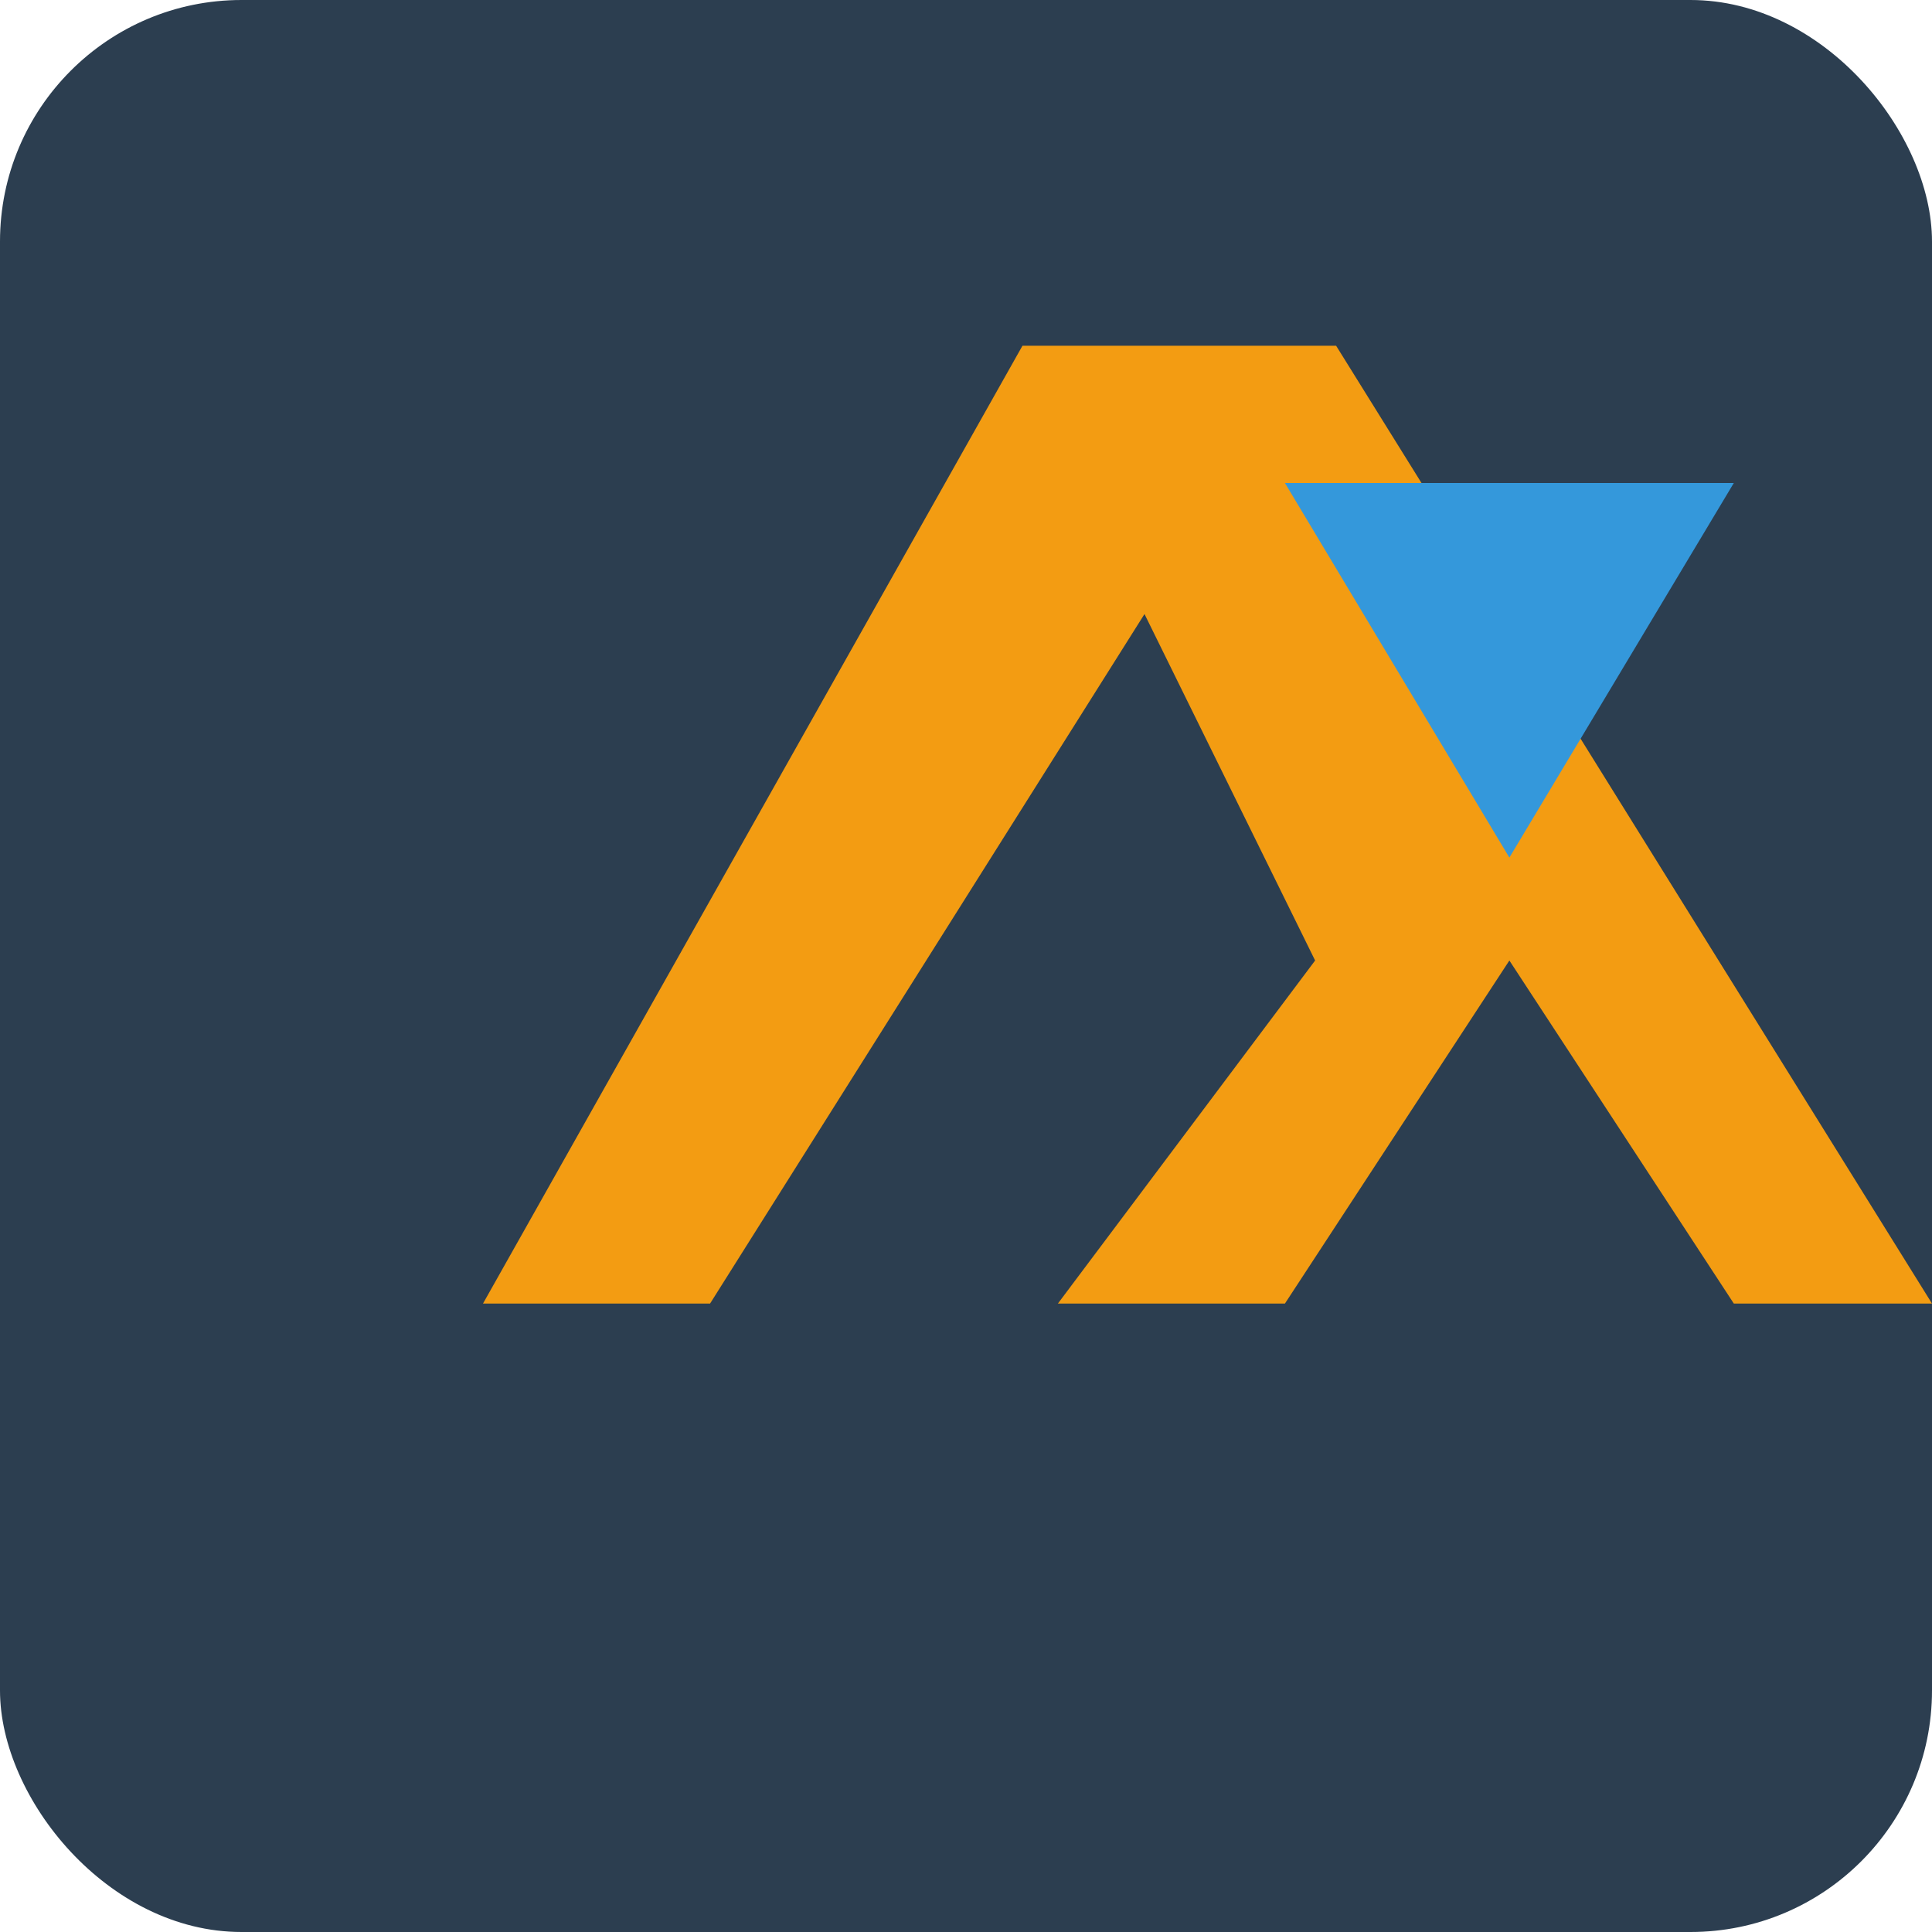
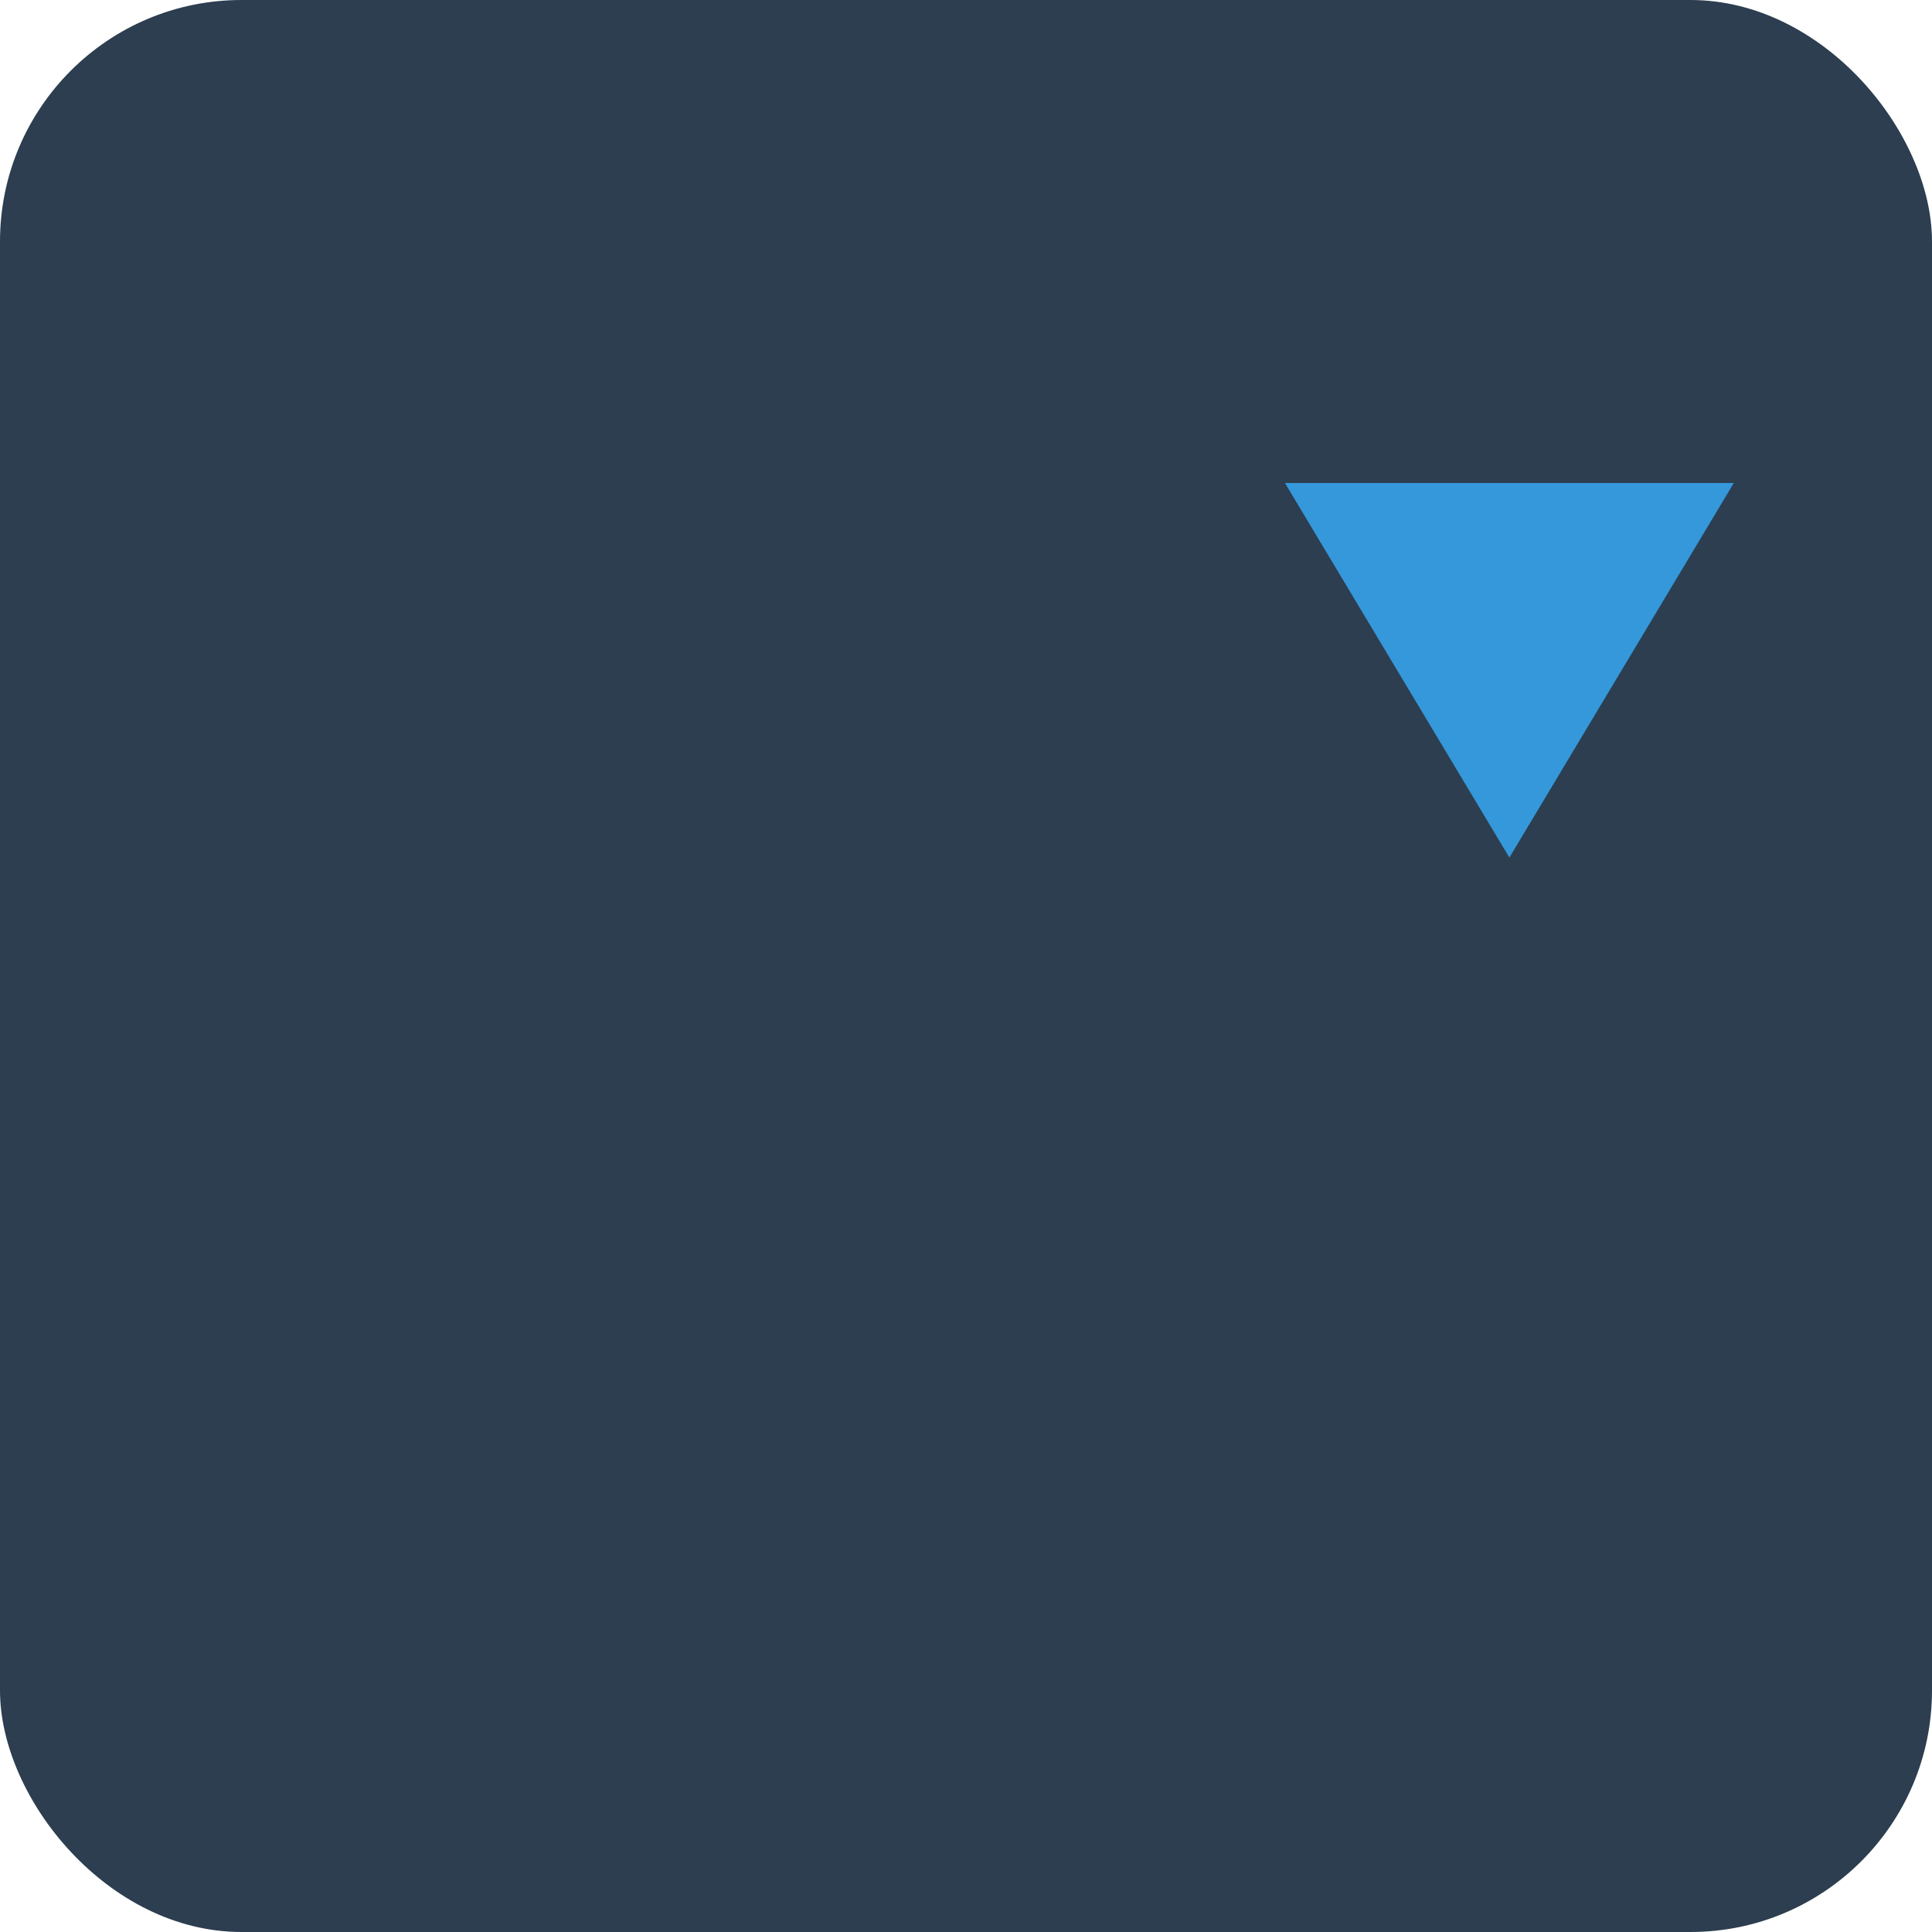
<svg xmlns="http://www.w3.org/2000/svg" width="64" height="64" viewBox="0 0 64 64" fill="none">
  <rect width="64" height="64" rx="8" fill="#2C3E50" />
-   <path d="M33.87 11.454L16 43.182H23.522L37.913 20.341L43.565 31.818L35.044 43.182H42.565L50 31.818L57.435 43.182H64L44.261 11.454H39.435L33.87 11.454Z" fill="#F39C12" />
  <path d="M50 28.409L42.565 16H57.435L50 28.409Z" fill="#3498DB" />
</svg>